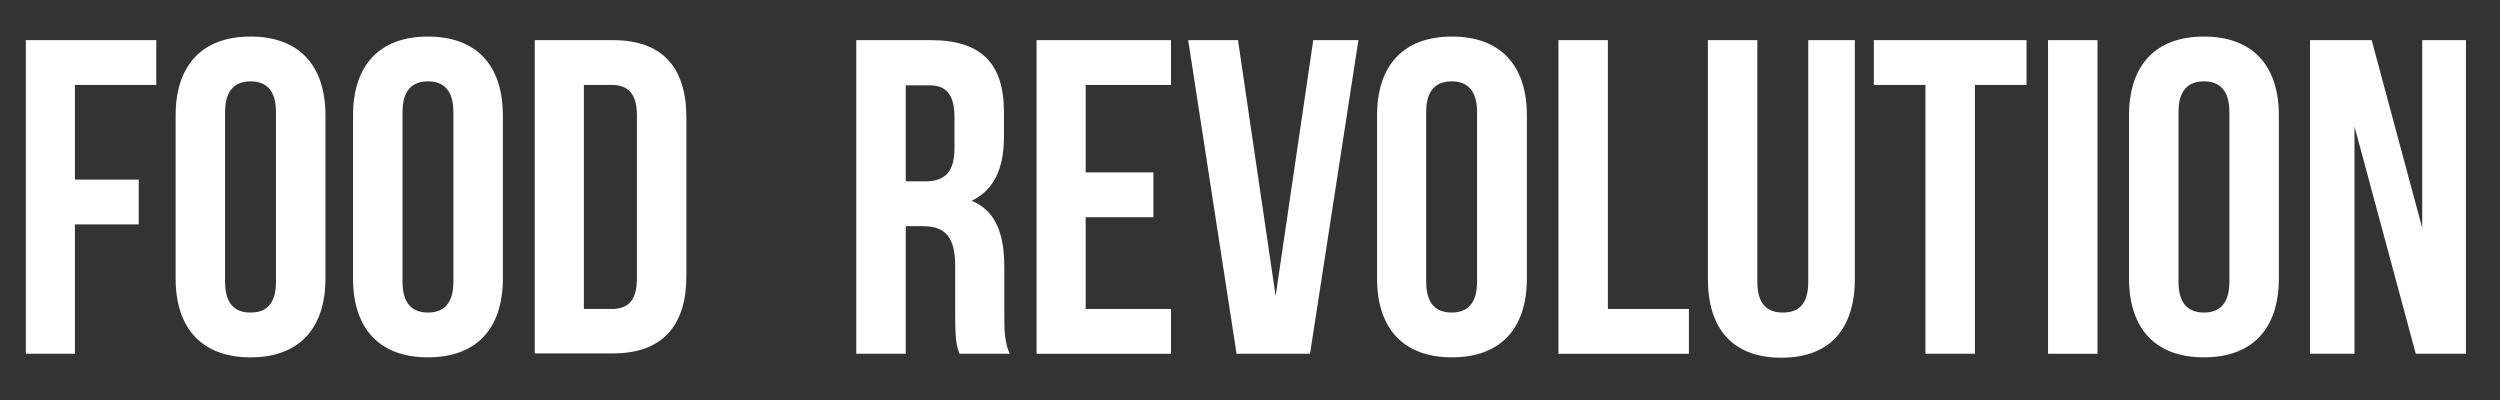
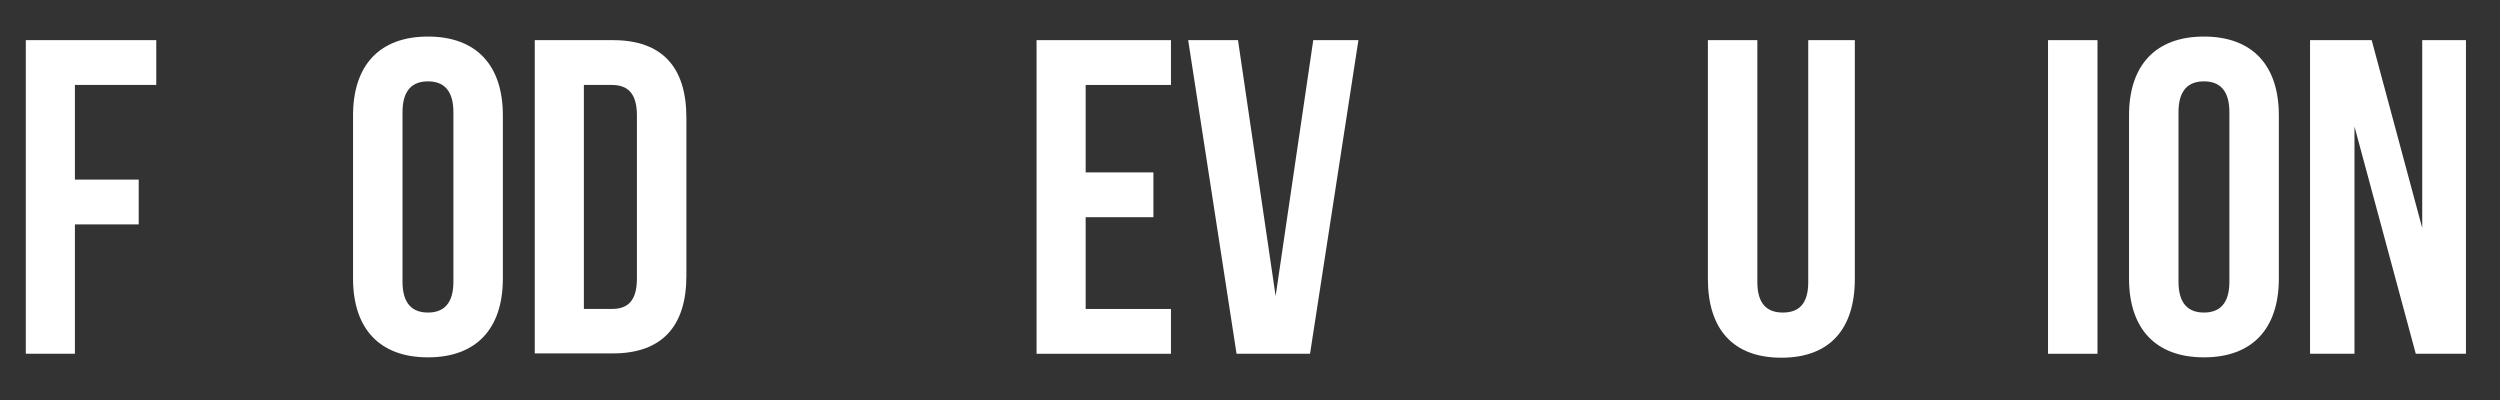
<svg xmlns="http://www.w3.org/2000/svg" version="1.1" id="Layer_1" x="0px" y="0px" viewBox="0 0 697.5 111.7" style="enable-background:new 0 0 697.5 111.7;" xml:space="preserve">
  <rect x="0" y="0" width="697.5" height="111.7" fill="#333333" stroke="none" />
  <style type="text/css">
	.st0{fill:#FFFFFF;}
</style>
  <g>
    <path class="st0" d="M20.9,50.1h17.8v12.5H20.9v36.1H7.2V11.2h36.4v12.5H20.9V50.1z" />
-     <path class="st0" d="M49,32.2c0-14,7.4-22,20.9-22s20.9,8,20.9,22v45.5c0,14-7.4,22-20.9,22s-20.9-8-20.9-22V32.2z M62.8,78.6   c0,6.2,2.7,8.6,7.1,8.6s7.1-2.4,7.1-8.6V31.3c0-6.2-2.8-8.6-7.1-8.6s-7.1,2.4-7.1,8.6V78.6z" />
    <path class="st0" d="M98.5,32.2c0-14,7.4-22,20.9-22s20.9,8,20.9,22v45.5c0,14-7.4,22-20.9,22s-20.9-8-20.9-22V32.2z M112.3,78.6   c0,6.2,2.8,8.6,7.1,8.6s7.1-2.4,7.1-8.6V31.3c0-6.2-2.8-8.6-7.1-8.6s-7.1,2.4-7.1,8.6V78.6z" />
    <path class="st0" d="M149.2,11.2h21.8c13.8,0,20.5,7.6,20.5,21.6v44.2c0,14-6.8,21.6-20.5,21.6h-21.8V11.2z M162.9,23.7v62.5h7.8   c4.4,0,7-2.2,7-8.5V32.2c0-6.2-2.6-8.5-7-8.5H162.9z" />
-     <path class="st0" d="M267.7,98.7c-0.8-2.2-1.2-3.6-1.2-10.8V74.2c0-8.1-2.8-11.1-9-11.1h-4.8v35.6h-13.8V11.2h20.8   c14.2,0,20.4,6.6,20.4,20.1v6.9c0,9-2.9,14.9-9,17.8c6.9,2.9,9.1,9.5,9.1,18.6v13.5c0,4.2,0.1,7.4,1.5,10.6H267.7z M252.7,23.7   v26.9h5.4c5.1,0,8.2-2.2,8.2-9.2v-8.6c0-6.2-2.1-9-7-9H252.7z" />
    <path class="st0" d="M302.9,48.1h18.9v12.5h-18.9v25.6h23.8v12.5h-37.5V11.2h37.5v12.5h-23.8V48.1z" />
    <path class="st0" d="M355.9,82.6l10.5-71.4H379l-13.5,87.5H345l-13.5-87.5h13.9L355.9,82.6z" />
-     <path class="st0" d="M384.2,32.2c0-14,7.4-22,20.9-22s20.9,8,20.9,22v45.5c0,14-7.4,22-20.9,22s-20.9-8-20.9-22V32.2z M397.9,78.6   c0,6.2,2.8,8.6,7.1,8.6s7.1-2.4,7.1-8.6V31.3c0-6.2-2.8-8.6-7.1-8.6s-7.1,2.4-7.1,8.6V78.6z" />
-     <path class="st0" d="M434.8,11.2h13.8v75h22.6v12.5h-36.4V11.2z" />
    <path class="st0" d="M490.3,11.2v67.5c0,6.2,2.8,8.5,7.1,8.5s7.1-2.2,7.1-8.5V11.2h13v66.6c0,14-7,22-20.5,22s-20.5-8-20.5-22V11.2   H490.3z" />
-     <path class="st0" d="M522.9,11.2h42.5v12.5H551v75h-13.8v-75h-14.4V11.2z" />
    <path class="st0" d="M571.4,11.2h13.8v87.5h-13.8V11.2z" />
    <path class="st0" d="M594,32.2c0-14,7.4-22,20.9-22s20.9,8,20.9,22v45.5c0,14-7.4,22-20.9,22s-20.9-8-20.9-22V32.2z M607.8,78.6   c0,6.2,2.8,8.6,7.1,8.6s7.1-2.4,7.1-8.6V31.3c0-6.2-2.8-8.6-7.1-8.6s-7.1,2.4-7.1,8.6V78.6z" />
    <path class="st0" d="M656.9,35.3v63.4h-12.4V11.2h17.2l14.1,52.4V11.2h12.2v87.5H674L656.9,35.3z" />
  </g>
</svg>